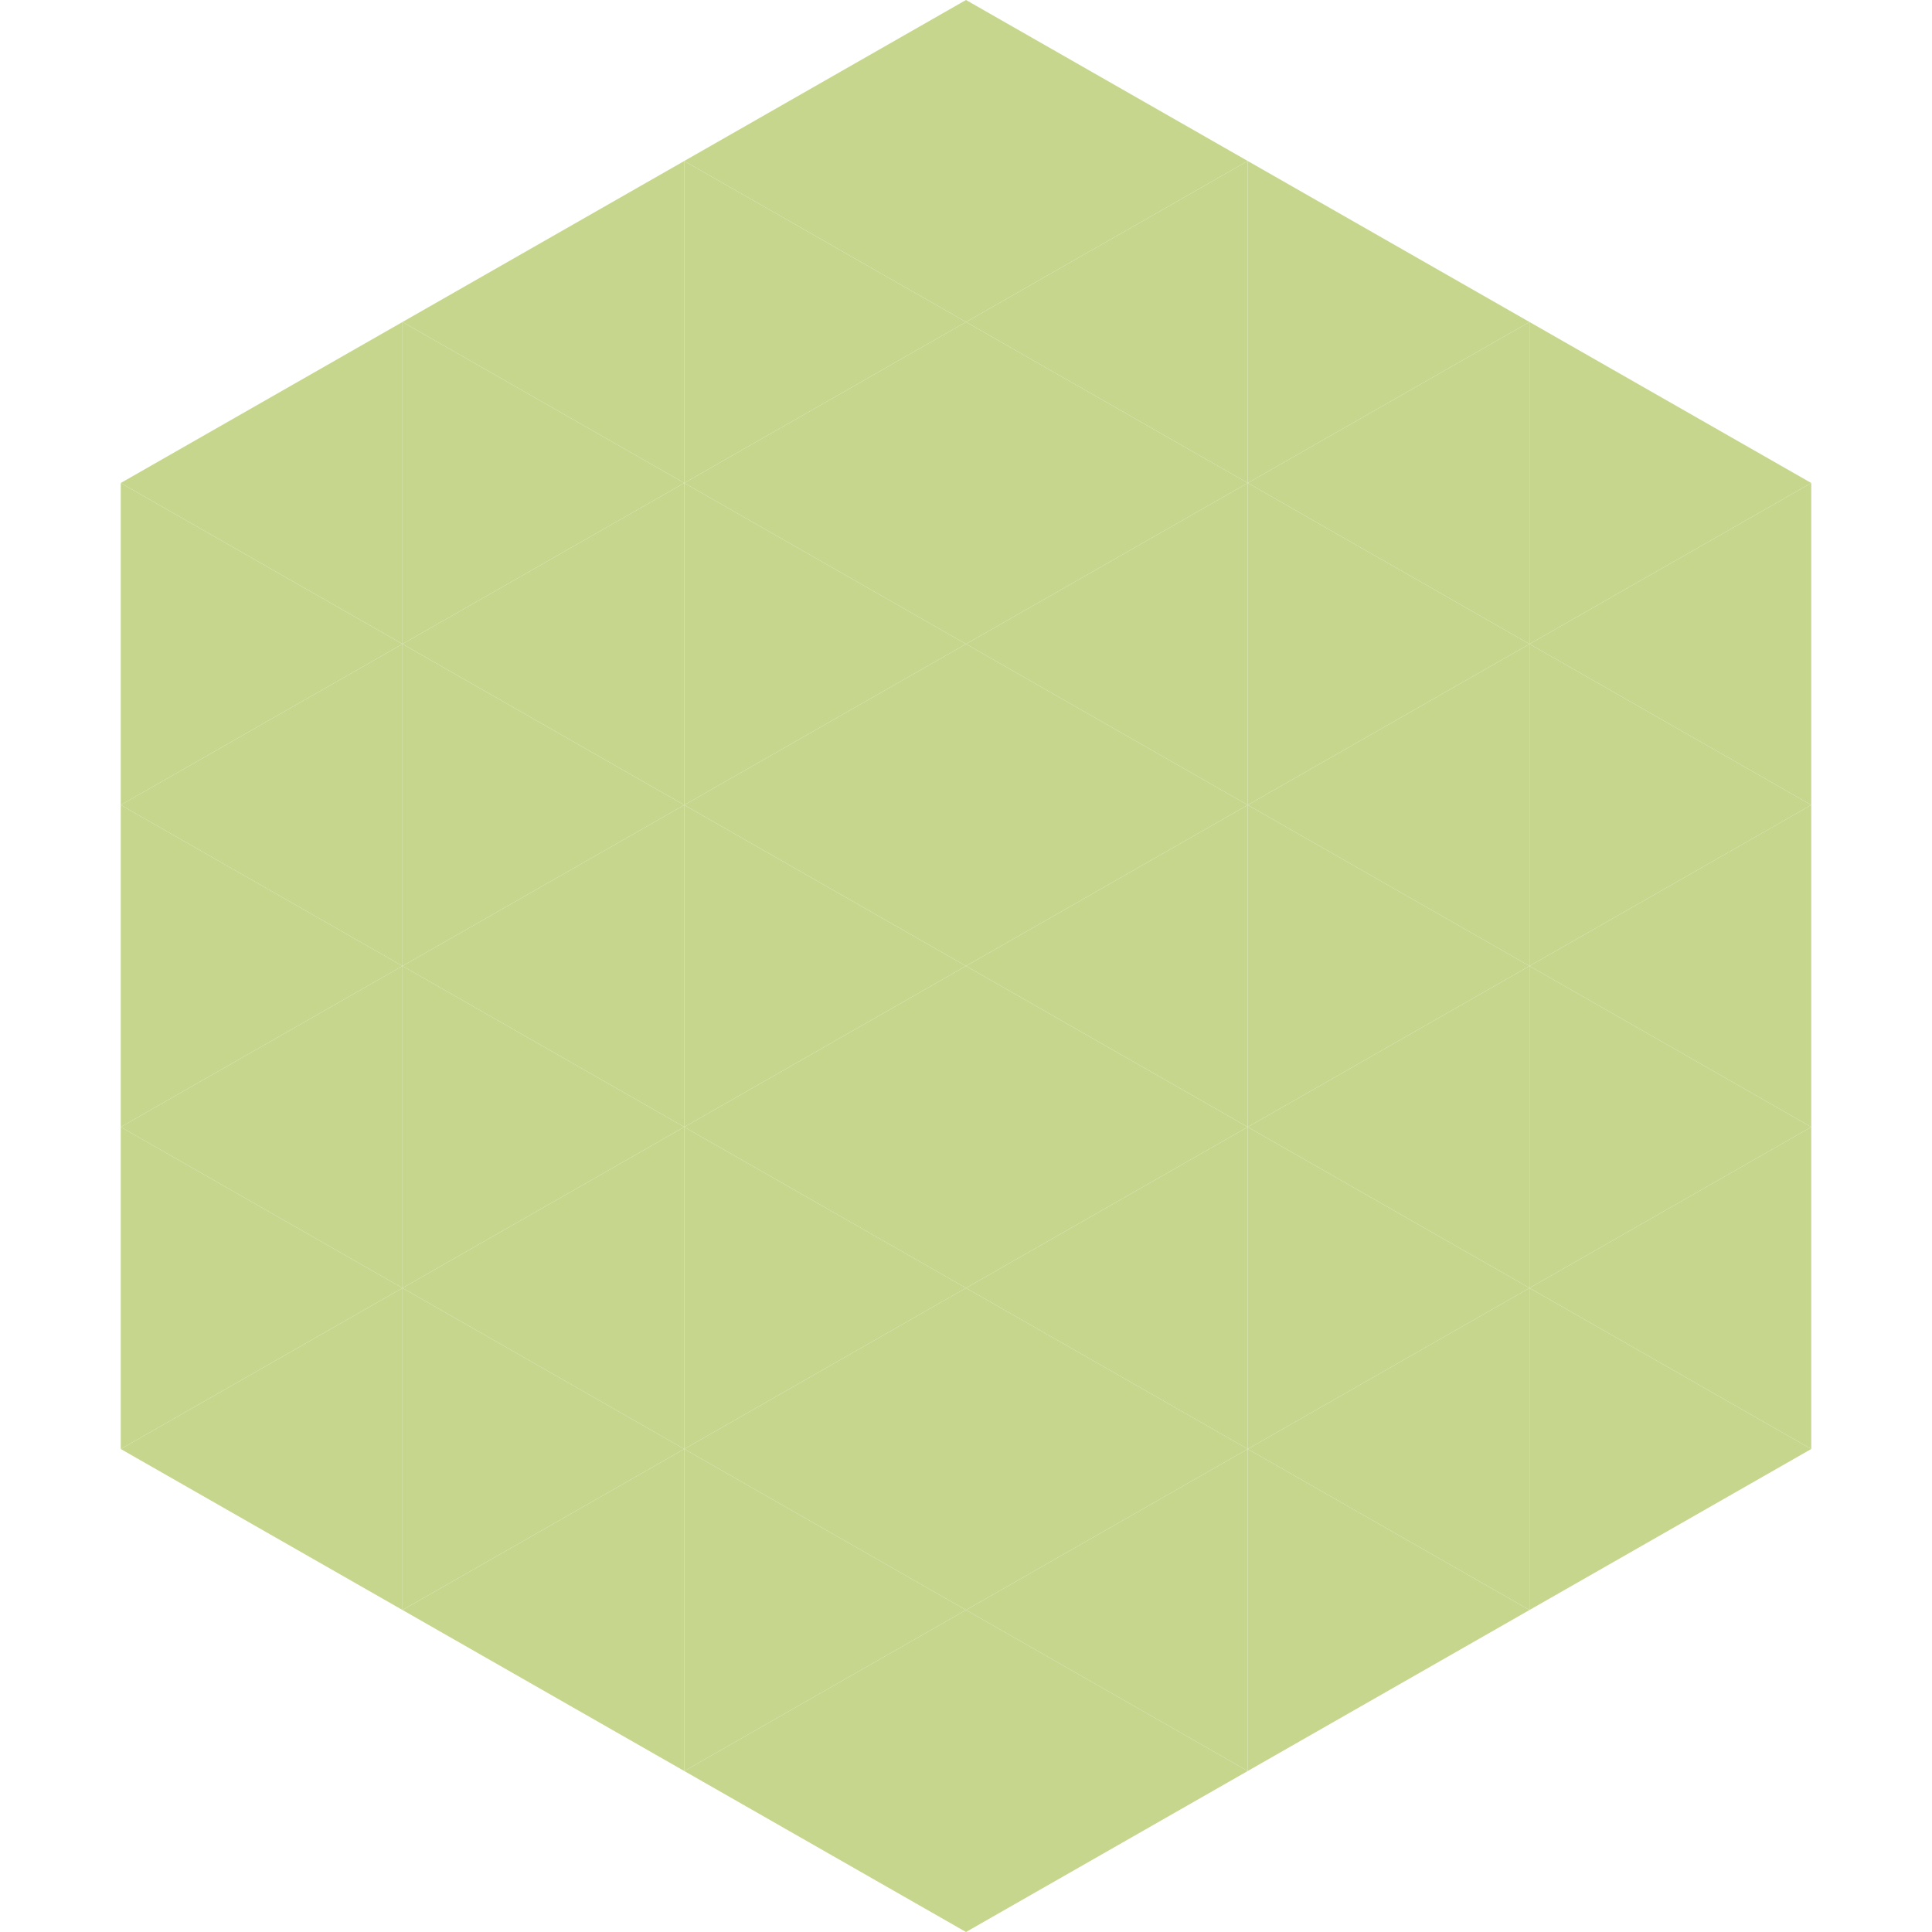
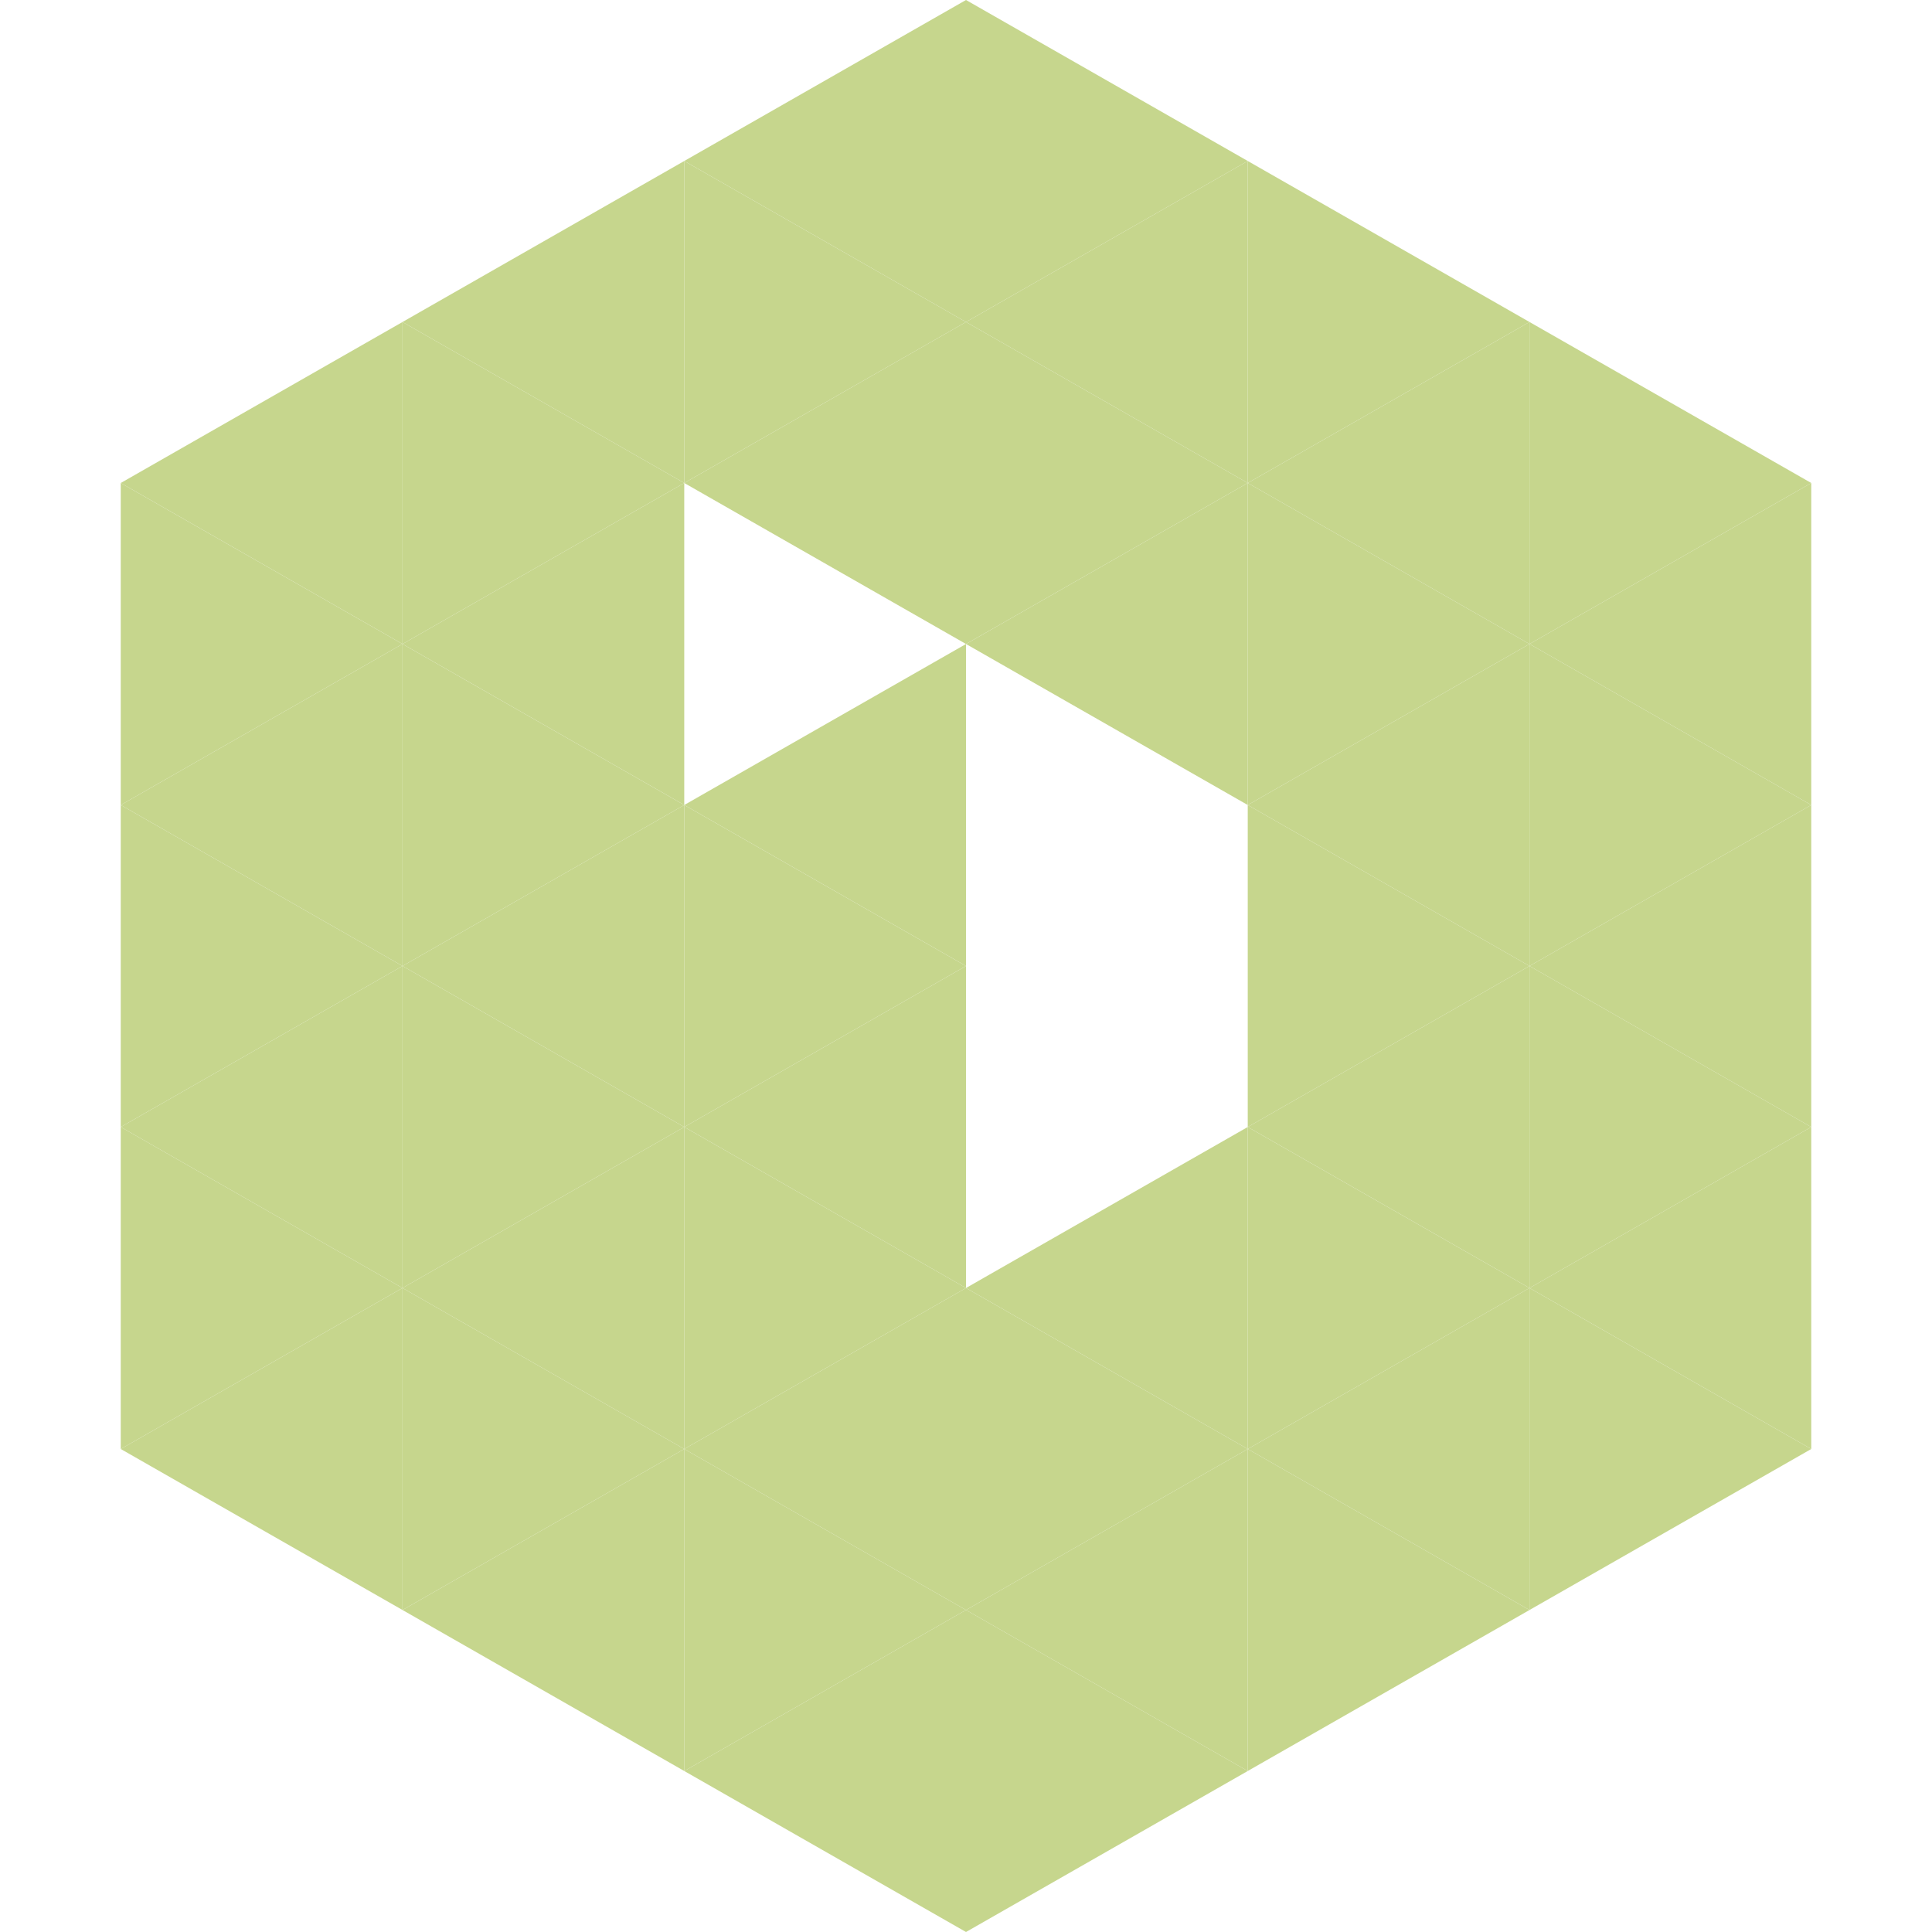
<svg xmlns="http://www.w3.org/2000/svg" width="240" height="240">
  <polygon points="50,40 15,60 50,80" style="fill:rgb(198,214,141)" />
  <polygon points="190,40 225,60 190,80" style="fill:rgb(198,214,141)" />
  <polygon points="15,60 50,80 15,100" style="fill:rgb(198,214,141)" />
  <polygon points="225,60 190,80 225,100" style="fill:rgb(198,214,141)" />
  <polygon points="50,80 15,100 50,120" style="fill:rgb(198,214,141)" />
  <polygon points="190,80 225,100 190,120" style="fill:rgb(198,214,141)" />
  <polygon points="15,100 50,120 15,140" style="fill:rgb(198,214,141)" />
  <polygon points="225,100 190,120 225,140" style="fill:rgb(198,214,141)" />
  <polygon points="50,120 15,140 50,160" style="fill:rgb(198,214,141)" />
  <polygon points="190,120 225,140 190,160" style="fill:rgb(198,214,141)" />
  <polygon points="15,140 50,160 15,180" style="fill:rgb(198,214,141)" />
  <polygon points="225,140 190,160 225,180" style="fill:rgb(198,214,141)" />
  <polygon points="50,160 15,180 50,200" style="fill:rgb(198,214,141)" />
  <polygon points="190,160 225,180 190,200" style="fill:rgb(198,214,141)" />
  <polygon points="15,180 50,200 15,220" style="fill:rgb(255,255,255); fill-opacity:0" />
  <polygon points="225,180 190,200 225,220" style="fill:rgb(255,255,255); fill-opacity:0" />
  <polygon points="50,0 85,20 50,40" style="fill:rgb(255,255,255); fill-opacity:0" />
  <polygon points="190,0 155,20 190,40" style="fill:rgb(255,255,255); fill-opacity:0" />
  <polygon points="85,20 50,40 85,60" style="fill:rgb(198,214,141)" />
  <polygon points="155,20 190,40 155,60" style="fill:rgb(198,214,141)" />
  <polygon points="50,40 85,60 50,80" style="fill:rgb(198,214,141)" />
  <polygon points="190,40 155,60 190,80" style="fill:rgb(198,214,141)" />
  <polygon points="85,60 50,80 85,100" style="fill:rgb(198,214,141)" />
  <polygon points="155,60 190,80 155,100" style="fill:rgb(198,214,141)" />
  <polygon points="50,80 85,100 50,120" style="fill:rgb(198,214,141)" />
  <polygon points="190,80 155,100 190,120" style="fill:rgb(198,214,141)" />
  <polygon points="85,100 50,120 85,140" style="fill:rgb(198,214,141)" />
  <polygon points="155,100 190,120 155,140" style="fill:rgb(198,214,141)" />
  <polygon points="50,120 85,140 50,160" style="fill:rgb(198,214,141)" />
  <polygon points="190,120 155,140 190,160" style="fill:rgb(198,214,141)" />
  <polygon points="85,140 50,160 85,180" style="fill:rgb(198,214,141)" />
  <polygon points="155,140 190,160 155,180" style="fill:rgb(198,214,141)" />
  <polygon points="50,160 85,180 50,200" style="fill:rgb(198,214,141)" />
  <polygon points="190,160 155,180 190,200" style="fill:rgb(198,214,141)" />
  <polygon points="85,180 50,200 85,220" style="fill:rgb(198,214,141)" />
  <polygon points="155,180 190,200 155,220" style="fill:rgb(198,214,141)" />
  <polygon points="120,0 85,20 120,40" style="fill:rgb(198,214,141)" />
  <polygon points="120,0 155,20 120,40" style="fill:rgb(198,214,141)" />
  <polygon points="85,20 120,40 85,60" style="fill:rgb(198,214,141)" />
  <polygon points="155,20 120,40 155,60" style="fill:rgb(198,214,141)" />
  <polygon points="120,40 85,60 120,80" style="fill:rgb(198,214,141)" />
  <polygon points="120,40 155,60 120,80" style="fill:rgb(198,214,141)" />
-   <polygon points="85,60 120,80 85,100" style="fill:rgb(198,214,141)" />
  <polygon points="155,60 120,80 155,100" style="fill:rgb(198,214,141)" />
  <polygon points="120,80 85,100 120,120" style="fill:rgb(198,214,141)" />
-   <polygon points="120,80 155,100 120,120" style="fill:rgb(198,214,141)" />
  <polygon points="85,100 120,120 85,140" style="fill:rgb(198,214,141)" />
-   <polygon points="155,100 120,120 155,140" style="fill:rgb(198,214,141)" />
  <polygon points="120,120 85,140 120,160" style="fill:rgb(198,214,141)" />
-   <polygon points="120,120 155,140 120,160" style="fill:rgb(198,214,141)" />
  <polygon points="85,140 120,160 85,180" style="fill:rgb(198,214,141)" />
  <polygon points="155,140 120,160 155,180" style="fill:rgb(198,214,141)" />
  <polygon points="120,160 85,180 120,200" style="fill:rgb(198,214,141)" />
  <polygon points="120,160 155,180 120,200" style="fill:rgb(198,214,141)" />
  <polygon points="85,180 120,200 85,220" style="fill:rgb(198,214,141)" />
  <polygon points="155,180 120,200 155,220" style="fill:rgb(198,214,141)" />
  <polygon points="120,200 85,220 120,240" style="fill:rgb(198,214,141)" />
  <polygon points="120,200 155,220 120,240" style="fill:rgb(198,214,141)" />
  <polygon points="85,220 120,240 85,260" style="fill:rgb(255,255,255); fill-opacity:0" />
  <polygon points="155,220 120,240 155,260" style="fill:rgb(255,255,255); fill-opacity:0" />
</svg>